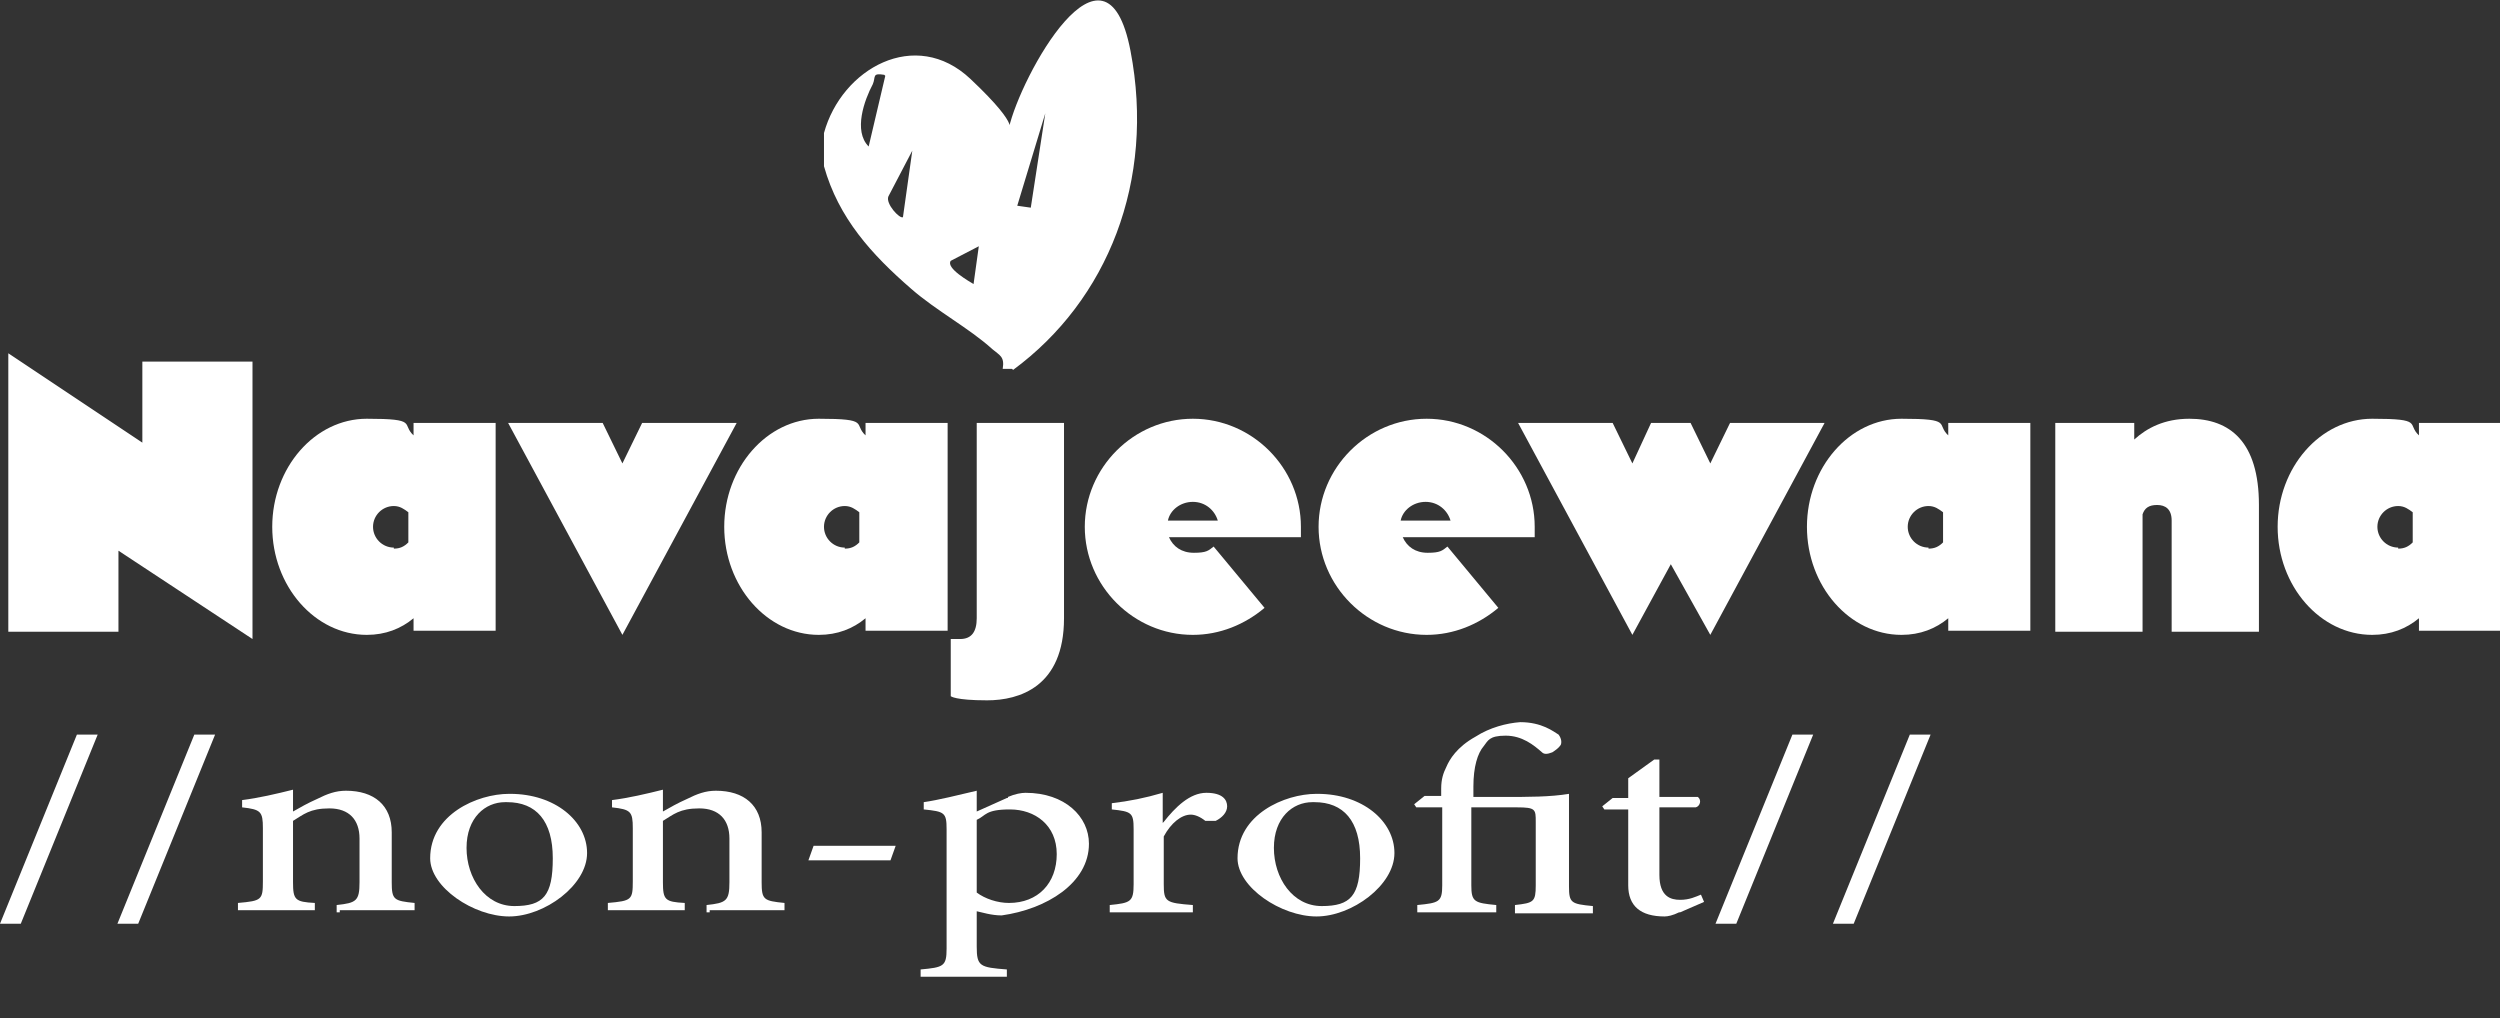
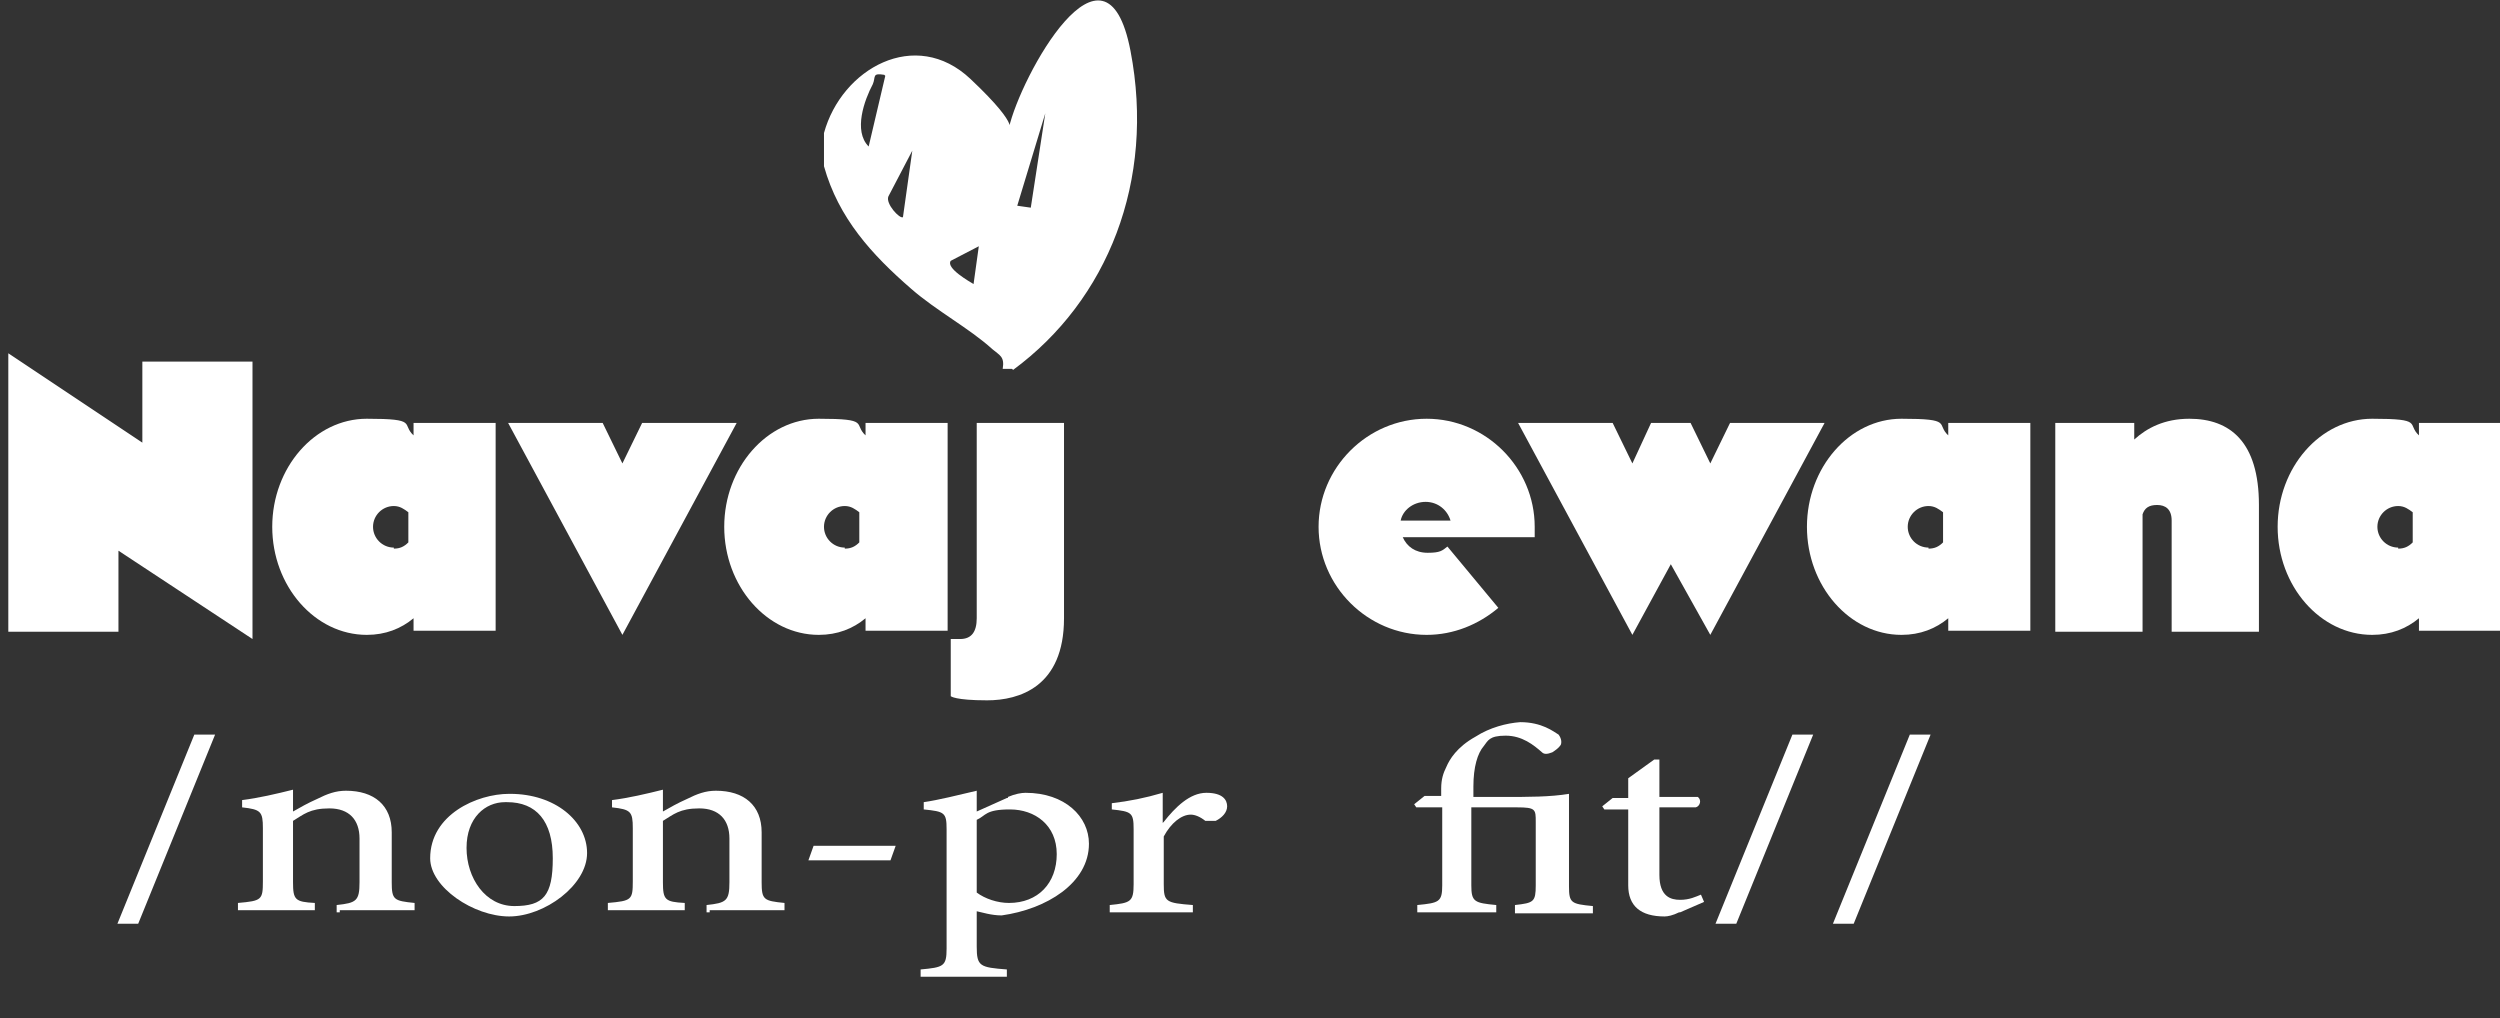
<svg xmlns="http://www.w3.org/2000/svg" id="Layer_1" version="1.1" viewBox="0 0 240.6 98">
  <rect x="0" y="0" width="240.6" height="98" fill="#333333" stroke="none" />
  <defs>
    <style>
      .st0 {
        fill: #fff;
      }
    </style>
  </defs>
  <g>
    <path class="st0" d="M24.3,61.5l-12.9-8.5v7.8H.8v-26.8l12.9,8.6v-7.8h10.6v26.7Z" />
    <path class="st0" d="M39.8,41.9v-1.2h7.9v20h-7.9v-1.2c-1.2,1-2.7,1.6-4.5,1.6-5,0-9.1-4.7-9.1-10.4s4.1-10.4,9.1-10.4,3.3.5,4.5,1.6ZM37.9,52.8c.6,0,1-.2,1.4-.6v-2.9c-.4-.3-.8-.6-1.4-.6-1.1,0-2,.9-2,2s.9,2,2,2h0Z" />
    <path class="st0" d="M61.8,40.7h9.1l-11,20.4-11-20.4h9.1l1.9,3.9s1.9-3.9,1.9-3.9Z" />
    <path class="st0" d="M83.3,41.9v-1.2h7.9v20h-7.9v-1.2c-1.2,1-2.7,1.6-4.5,1.6-5,0-9.1-4.7-9.1-10.4s4.1-10.4,9.1-10.4,3.3.5,4.5,1.6ZM81.3,52.8c.6,0,1-.2,1.4-.6v-2.9c-.4-.3-.8-.6-1.4-.6-1.1,0-2,.9-2,2s.9,2,2,2h0Z" />
    <path class="st0" d="M94,40.7h8.4v18.8c0,6.6-4.3,7.9-7.4,7.9s-3.5-.4-3.5-.4v-5.5h.9c1.1,0,1.6-.7,1.6-2v-18.9h0Z" />
-     <path class="st0" d="M125.2,51.7h-12.7c.4.9,1.2,1.5,2.4,1.5s1.4-.2,1.9-.6l4.9,5.9c-1.9,1.6-4.3,2.6-6.9,2.6-5.7,0-10.4-4.7-10.4-10.4s4.7-10.4,10.4-10.4,10.4,4.7,10.4,10.4,0,1,0,1ZM112.4,50.1h4.8c-.3-1-1.2-1.8-2.4-1.8s-2.2.8-2.4,1.8Z" />
    <path class="st0" d="M147.7,51.7h-12.7c.4.9,1.2,1.5,2.4,1.5s1.4-.2,1.9-.6l4.9,5.9c-1.9,1.6-4.3,2.6-6.9,2.6-5.7,0-10.4-4.7-10.4-10.4s4.7-10.4,10.4-10.4,10.4,4.7,10.4,10.4,0,1,0,1h0ZM134.8,50.1h4.8c-.3-1-1.2-1.8-2.4-1.8s-2.2.8-2.4,1.8h0Z" />
    <path class="st0" d="M158.9,40.7h3.8l1.9,3.9,1.9-3.9h9.1l-11,20.4-3.8-6.8-3.7,6.8-11-20.4h9.1l1.9,3.9s1.8-3.9,1.8-3.9Z" />
    <path class="st0" d="M187.5,41.9v-1.2h7.9v20h-7.9v-1.2c-1.2,1-2.7,1.6-4.5,1.6-5,0-9.1-4.7-9.1-10.4s4.1-10.4,9.1-10.4,3.3.5,4.5,1.6ZM185.6,52.8c.6,0,1-.2,1.4-.6v-2.9c-.4-.3-.8-.6-1.4-.6-1.1,0-2,.9-2,2s.9,2,2,2h0Z" />
    <path class="st0" d="M197.8,40.7h7.6v1.6c1.2-1.1,2.9-2,5.3-2,3.9,0,6.7,2.2,6.7,8.3v12.2h-8.4v-10.7c0-1.1-.6-1.5-1.4-1.5s-1.2.3-1.4.9v11.3h-8.4v-20h0Z" />
    <path class="st0" d="M232.8,41.9v-1.2h7.9v20h-7.9v-1.2c-1.2,1-2.7,1.6-4.5,1.6-5,0-9.1-4.7-9.1-10.4s4.1-10.4,9.1-10.4,3.3.5,4.5,1.6ZM230.8,52.8c.6,0,1-.2,1.4-.6v-2.9c-.4-.3-.8-.6-1.4-.6-1.1,0-2,.9-2,2s.9,2,2,2h0Z" />
  </g>
  <g>
-     <path class="st0" d="M1.9,88.9H0l7.4-18.2h2l-7.4,18.2h0Z" />
    <path class="st0" d="M13.2,88.9h-1.9l7.4-18.2h2l-7.4,18.2s-.1,0-.1,0Z" />
    <path class="st0" d="M32.4,87.8v-.7c1.9-.2,2.2-.4,2.2-2.2v-4.2c0-1.8-1-2.9-2.9-2.9s-2.5.6-3.5,1.2v5.9c0,1.7.2,1.9,2.1,2v.7h-7.4v-.7c2.3-.2,2.4-.3,2.4-2.1v-5.1c0-1.6-.2-1.8-2-2v-.7c1.6-.2,3.3-.6,4.9-1v2.1c.7-.4,1.4-.8,2.3-1.2,1-.5,1.8-.8,2.8-.8,2.7,0,4.4,1.4,4.4,4v4.8c0,1.7.2,1.8,2.2,2v.7h-7.2v.2s-.3,0-.3,0Z" />
    <path class="st0" d="M49.1,76.4c4.3,0,7.4,2.6,7.4,5.7s-4.1,6.1-7.5,6.1-7.6-2.8-7.6-5.6c0-4.2,4.5-6.2,7.6-6.2h0ZM48.6,77.2c-1.9,0-3.7,1.5-3.7,4.4s1.8,5.6,4.6,5.6,3.7-1,3.7-4.6-1.6-5.4-4.4-5.4c0,0-.2,0-.2,0Z" />
    <path class="st0" d="M68,87.8v-.7c1.9-.2,2.2-.4,2.2-2.2v-4.2c0-1.8-1-2.9-2.9-2.9s-2.5.6-3.5,1.2v5.9c0,1.7.2,1.9,2.1,2v.7h-7.4v-.7c2.3-.2,2.4-.3,2.4-2.1v-5.1c0-1.6-.2-1.8-2-2v-.7c1.6-.2,3.3-.6,4.9-1v2.1c.7-.4,1.4-.8,2.3-1.2,1-.5,1.8-.8,2.8-.8,2.7,0,4.4,1.4,4.4,4v4.8c0,1.7.2,1.8,2.2,2v.7h-7.2v.2s-.3,0-.3,0Z" />
    <path class="st0" d="M85.7,82.8h-7.9l.5-1.4h7.9l-.5,1.4Z" />
    <path class="st0" d="M97,76.7c.7-.3,1.3-.4,1.7-.4,3.8,0,6.1,2.3,6.1,4.9,0,3.8-4.1,6.3-8.4,6.9-1,0-1.9-.3-2.4-.4v3.4c0,1.9.3,2,2.9,2.2v.7h-8.3v-.7c2.2-.2,2.5-.3,2.5-2v-11.5c0-1.6-.2-1.7-2.2-1.9v-.7c1.4-.2,3.4-.7,5.1-1.1v2l2.9-1.3h.1ZM94,85.9c.8.6,2,1,3.1,1,2.8,0,4.6-1.9,4.6-4.7s-2.1-4.3-4.5-4.3-2.3.6-3.2,1v6.8h0v.2Z" />
    <path class="st0" d="M112,79.1c1.1-1.4,2.5-2.8,4.1-2.8s2,.7,2,1.3-.5,1.1-1.1,1.4h-1c-.5-.4-1-.6-1.4-.6-.9,0-1.9.8-2.6,2.1v4.6c0,1.7.2,1.8,2.8,2v.7h-8v-.7c2-.2,2.3-.3,2.3-2v-5.3c0-1.6-.2-1.7-2.1-1.9v-.6c1.7-.2,3.2-.5,4.9-1v2.9h0Z" />
-     <path class="st0" d="M126.8,76.4c4.3,0,7.4,2.6,7.4,5.7s-4.1,6.1-7.5,6.1-7.6-2.8-7.6-5.6c0-4.2,4.5-6.2,7.6-6.2h.1ZM126.3,77.2c-1.9,0-3.7,1.5-3.7,4.4s1.8,5.6,4.6,5.6,3.7-1,3.7-4.6-1.6-5.4-4.4-5.4h-.2Z" />
    <path class="st0" d="M145.8,87.8v-.7c1.8-.2,2-.3,2-1.9v-6.1c0-1.2,0-1.4-1.8-1.4h-4.4v7.5c0,1.6.3,1.7,2.4,1.9v.7h-7.6v-.7c2.1-.2,2.4-.3,2.4-1.9v-7.5h-2.5l-.2-.3,1-.8h1.6v-.7c0-.9.2-1.5.5-2.1.3-.7,1-1.9,2.8-2.9,1.4-.9,3-1.3,4.3-1.4,2.1,0,3.2.9,3.7,1.2.3.4.3.8.2,1-.2.3-.5.5-.8.7-.5.2-.8.2-1,0-.8-.7-1.9-1.6-3.5-1.6s-1.7.5-2.1,1c-.6.7-1,2-1,3.9v1h2.8c2.5,0,4.6,0,6.4-.3v8.9c0,1.6.2,1.7,2.3,1.9v.7h-7.5,0Z" />
    <path class="st0" d="M161.6,87.8c-.6.3-1.1.4-1.4.4-2.3,0-3.5-1-3.5-3v-7.3h-2.3l-.2-.3,1-.8h1.5v-1.9l2.5-1.8h.5v3.6h3.7c.4.3.2.9-.2,1h-3.5v6.5c0,2.1,1.1,2.4,2,2.4s1.5-.3,2-.5l.3.7-2.3,1h-.1Z" />
    <path class="st0" d="M167,88.9h-1.9l7.4-18.2h2l-7.4,18.2s-.1,0-.1,0Z" />
    <path class="st0" d="M178.3,88.9h-1.9l7.4-18.2h2l-7.4,18.2s-.1,0-.1,0Z" />
  </g>
  <g id="nb21IY.tif">
    <path class="st0" d="M97.4,35.5h-.9c.2-1.2-.3-1.3-1-1.9-2.2-2-5.4-3.7-7.8-5.8-3.8-3.3-7-6.8-8.4-11.8v-3.2c1.7-6.2,8.8-10.2,14.1-5.2s3.4,4.9,3.7,4.7c1.1-4.9,9.3-19.9,11.7-7.4,2.4,12.5-2.2,24-11.3,30.7h0ZM85.1,7.2c-1.2-.2-.8.2-1.1.9-.8,1.5-1.9,4.5-.4,6l1.6-6.8h0ZM99.2,20l1.4-9.1-2.7,8.9,1.4.2h-.1ZM86.9,20.9l.9-6.4-2.3,4.4c-.3.7,1.1,2.2,1.4,2ZM93.7,27.3l.5-3.6-2.7,1.4c-.5.7,1.8,2,2.3,2.3h-.1Z" />
  </g>
</svg>